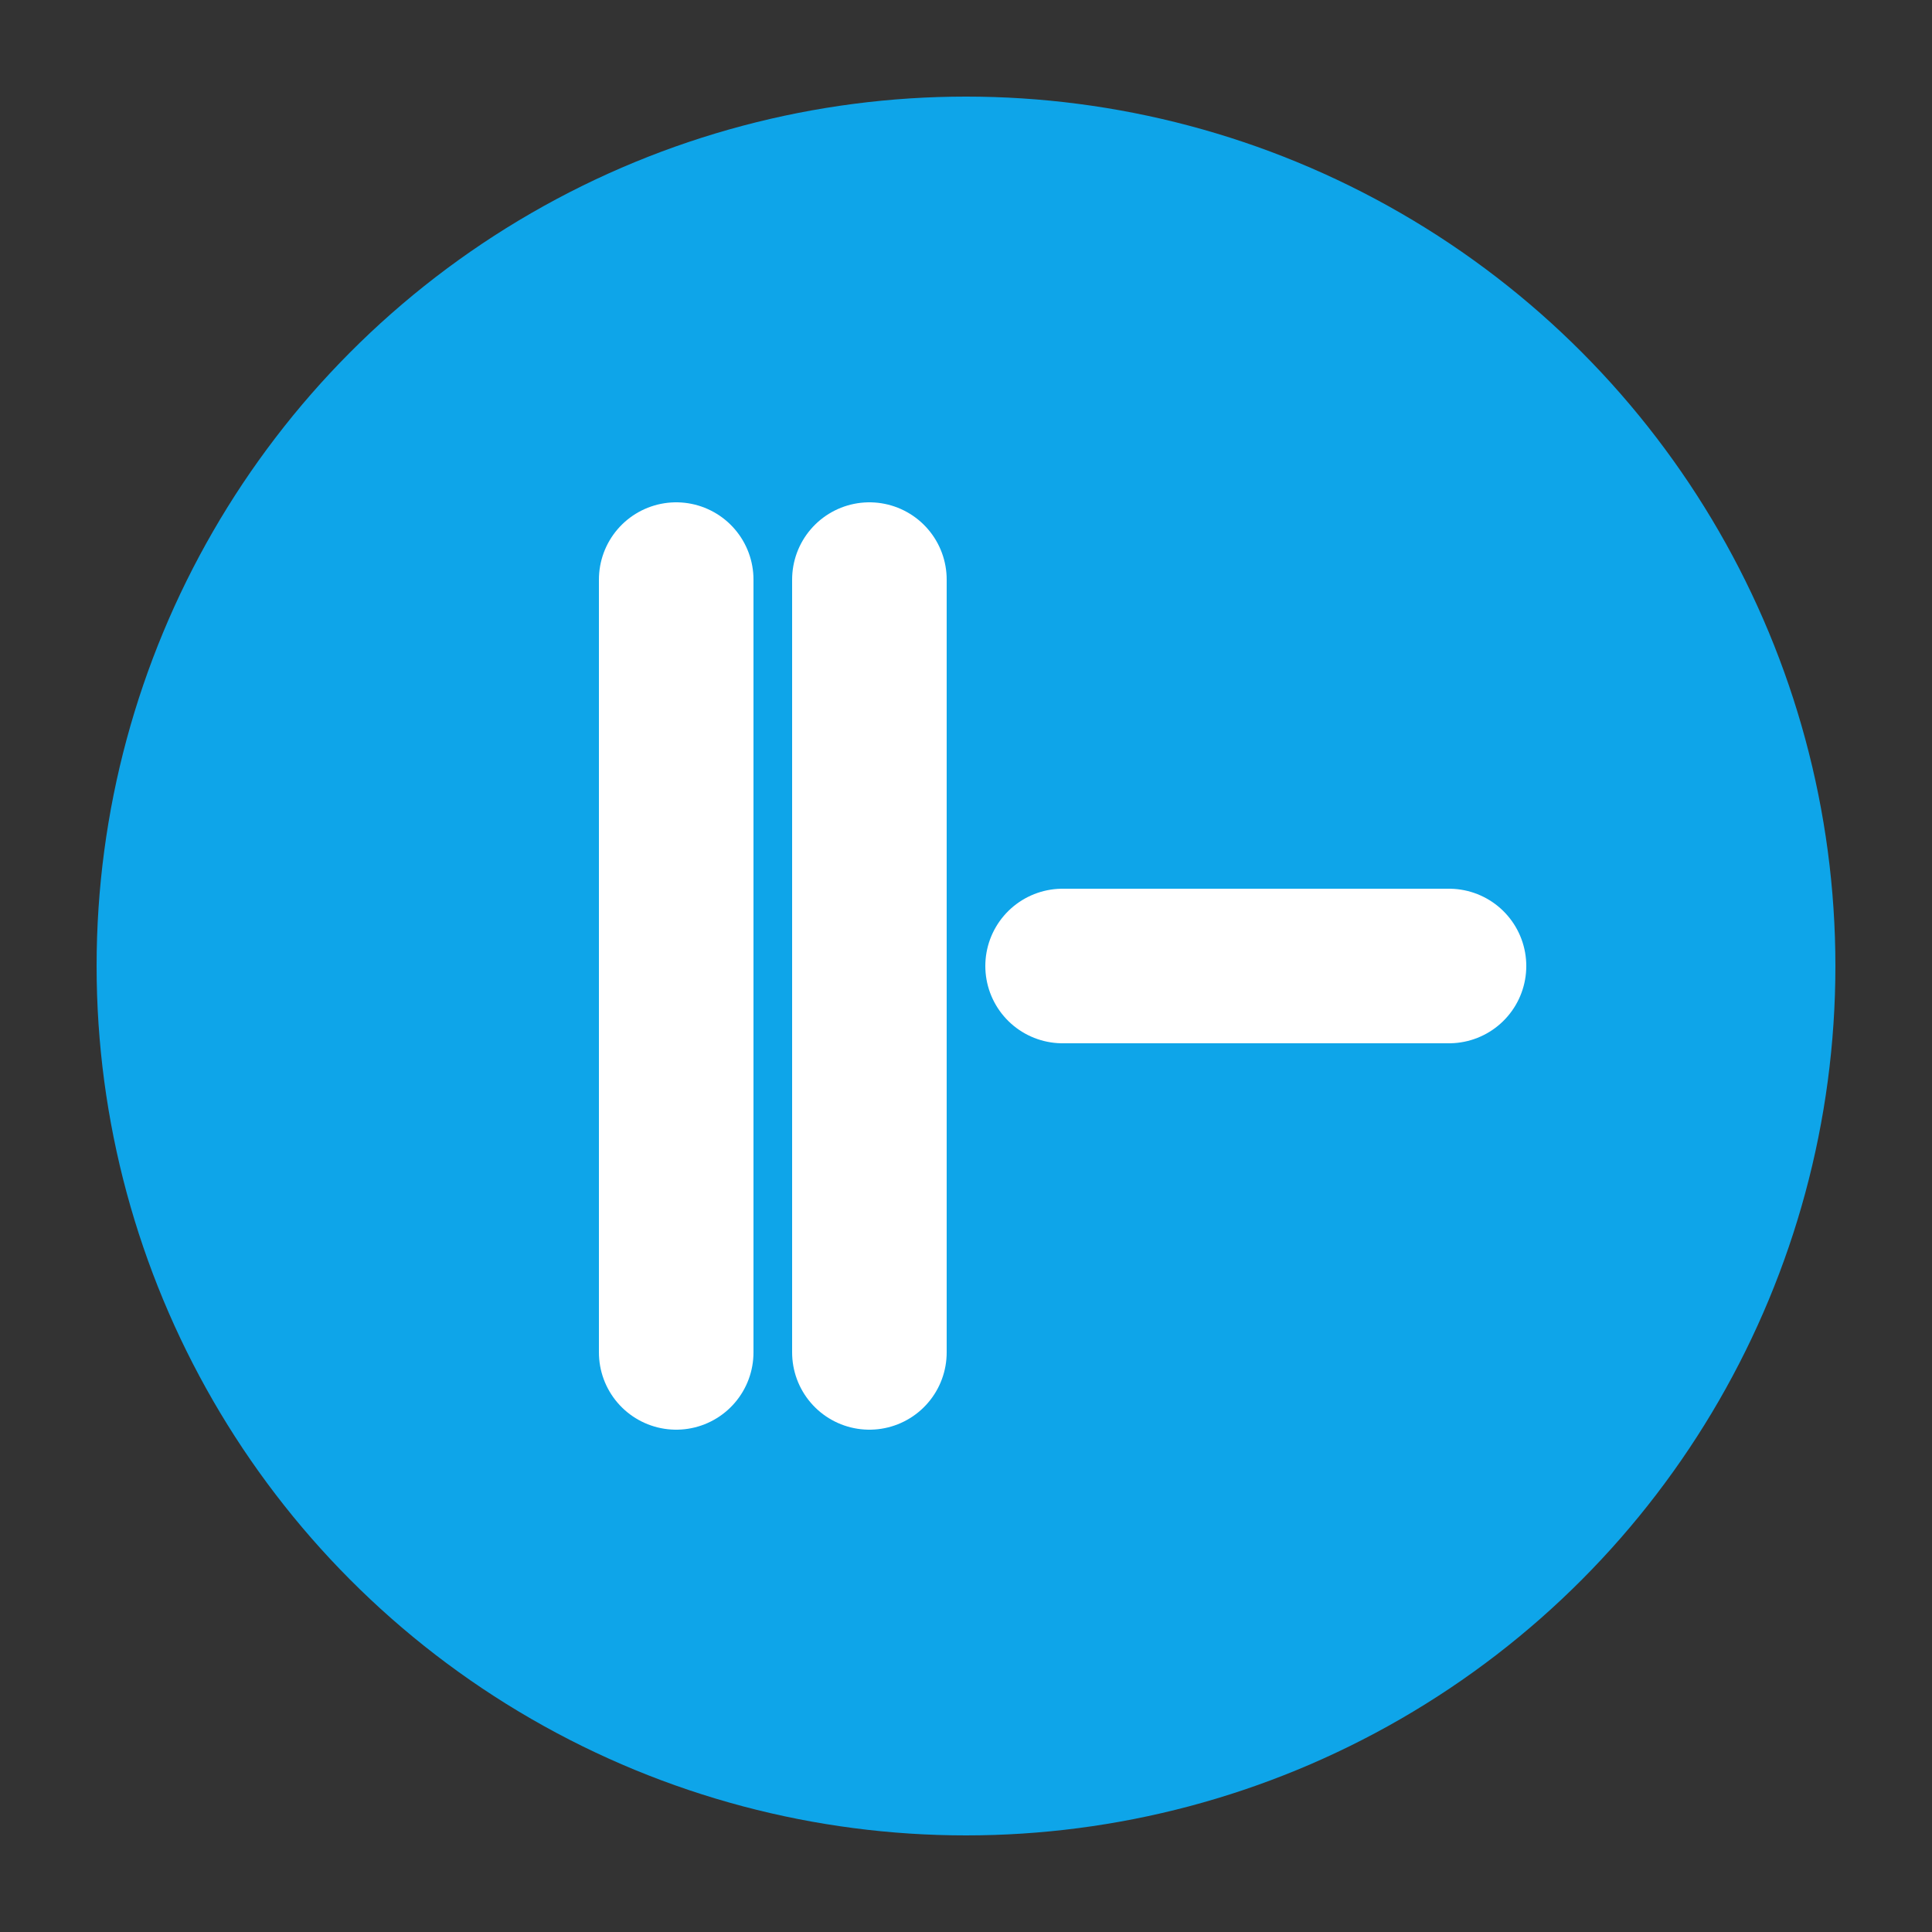
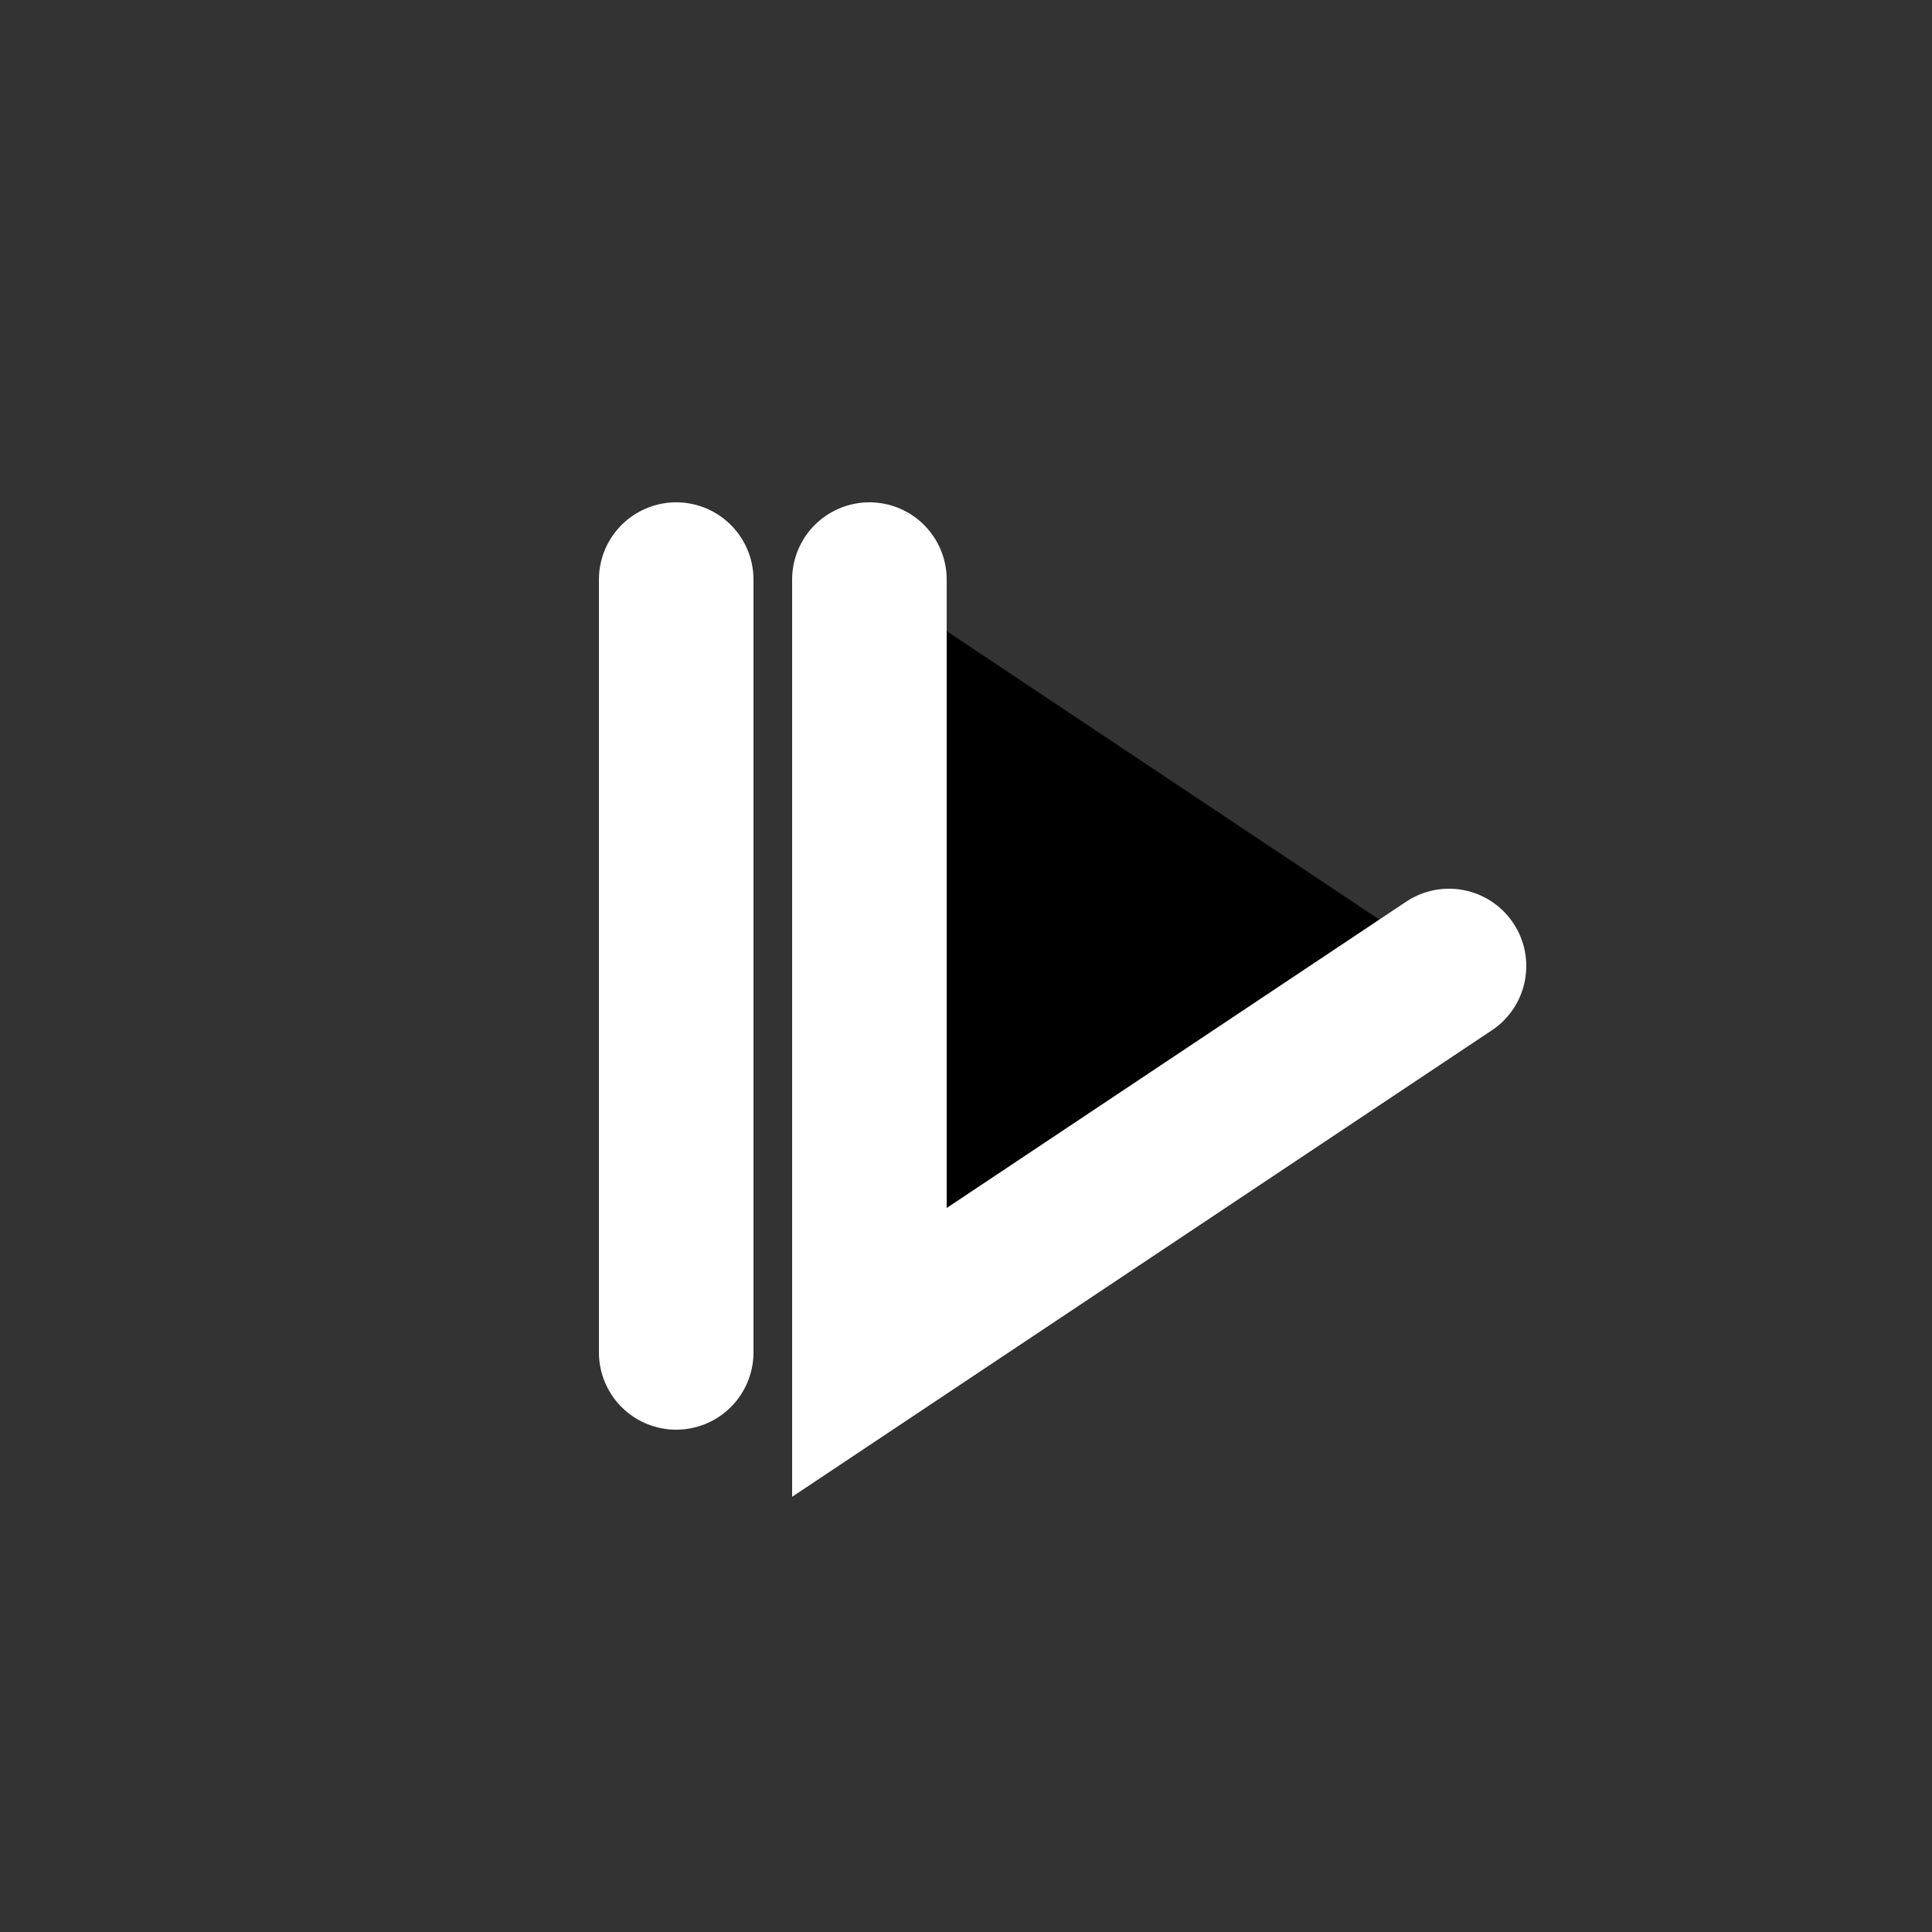
<svg xmlns="http://www.w3.org/2000/svg" viewBox="0 0 100 100">
  <rect x="0" y="0" width="100" height="100" fill="#333333" stroke="none" />
-   <circle cx="50" cy="50" r="45" fill="#0ea5e9" />
-   <path d="M35 30 L35 70 M45 30 L45 70 M55 50 L75 50" stroke="white" stroke-width="8" stroke-linecap="round" />
+   <path d="M35 30 L35 70 M45 30 L45 70 L75 50" stroke="white" stroke-width="8" stroke-linecap="round" />
</svg>